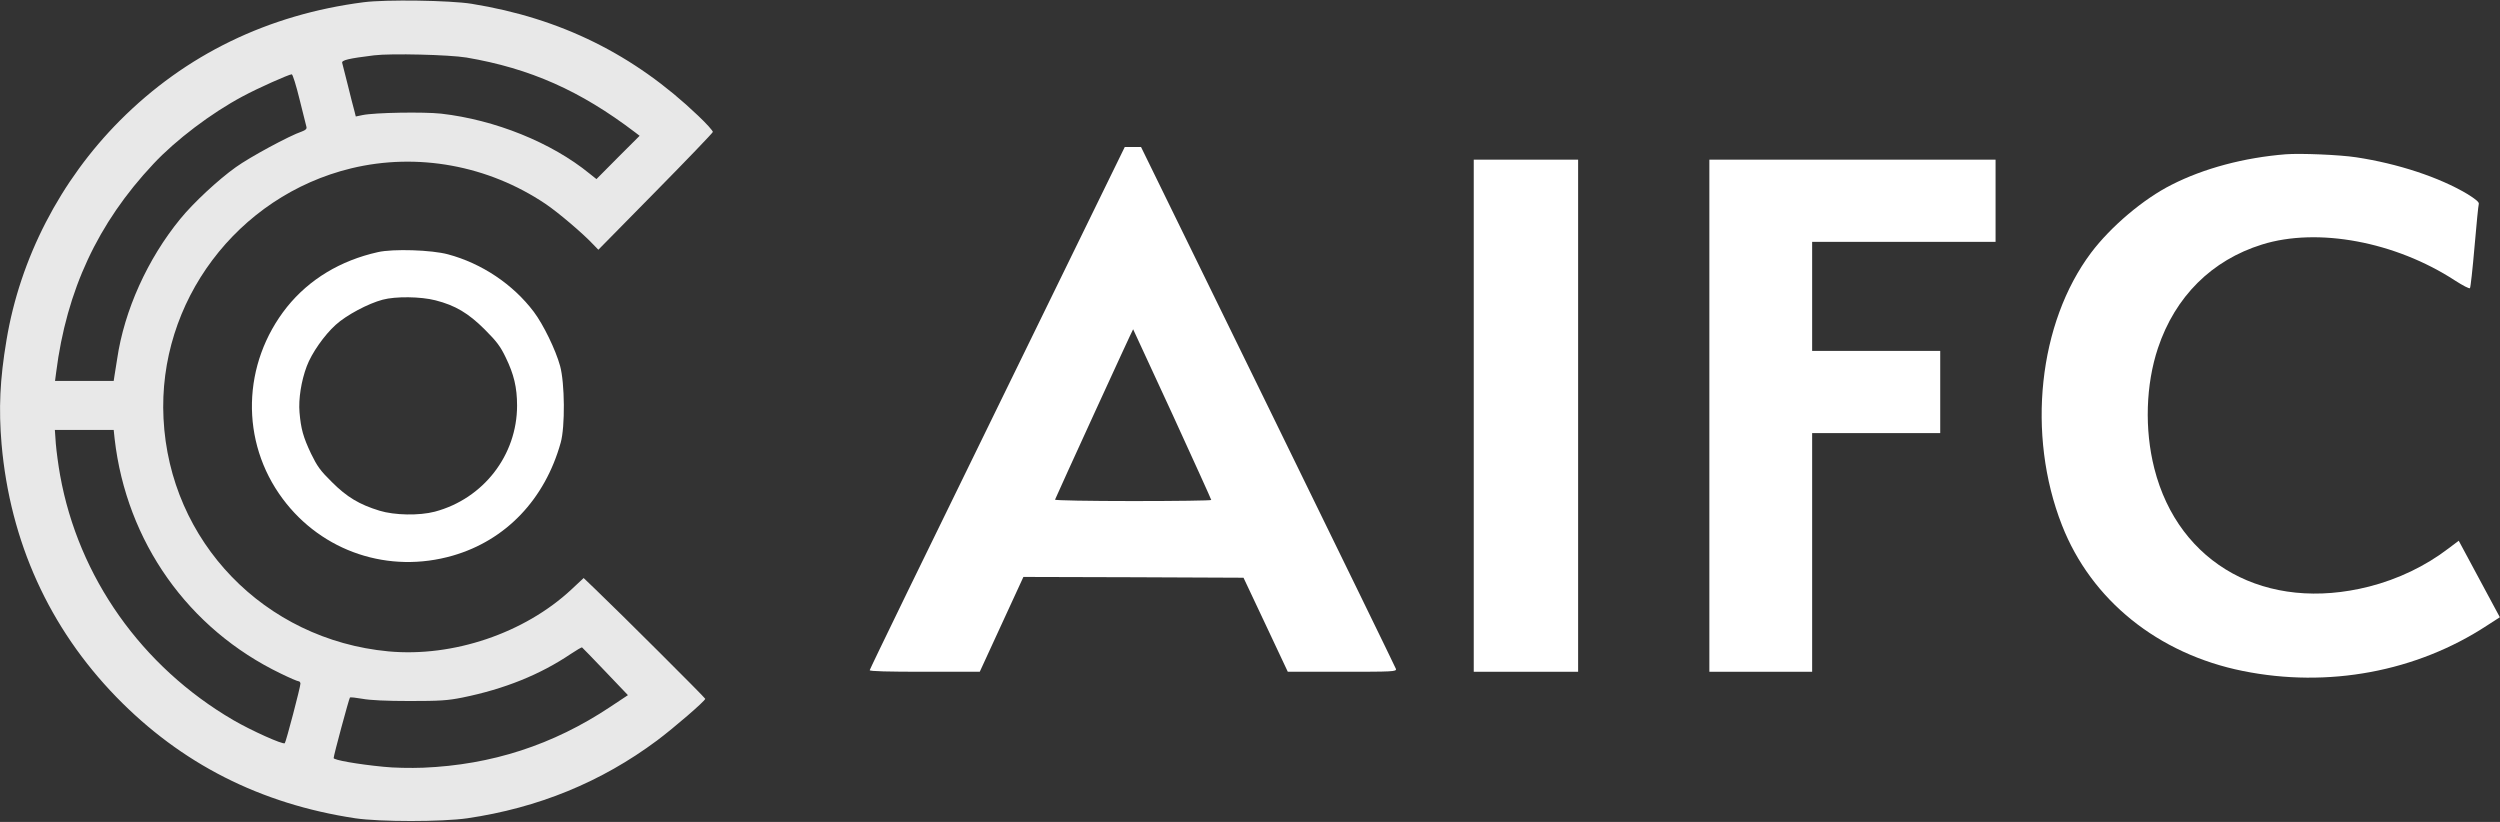
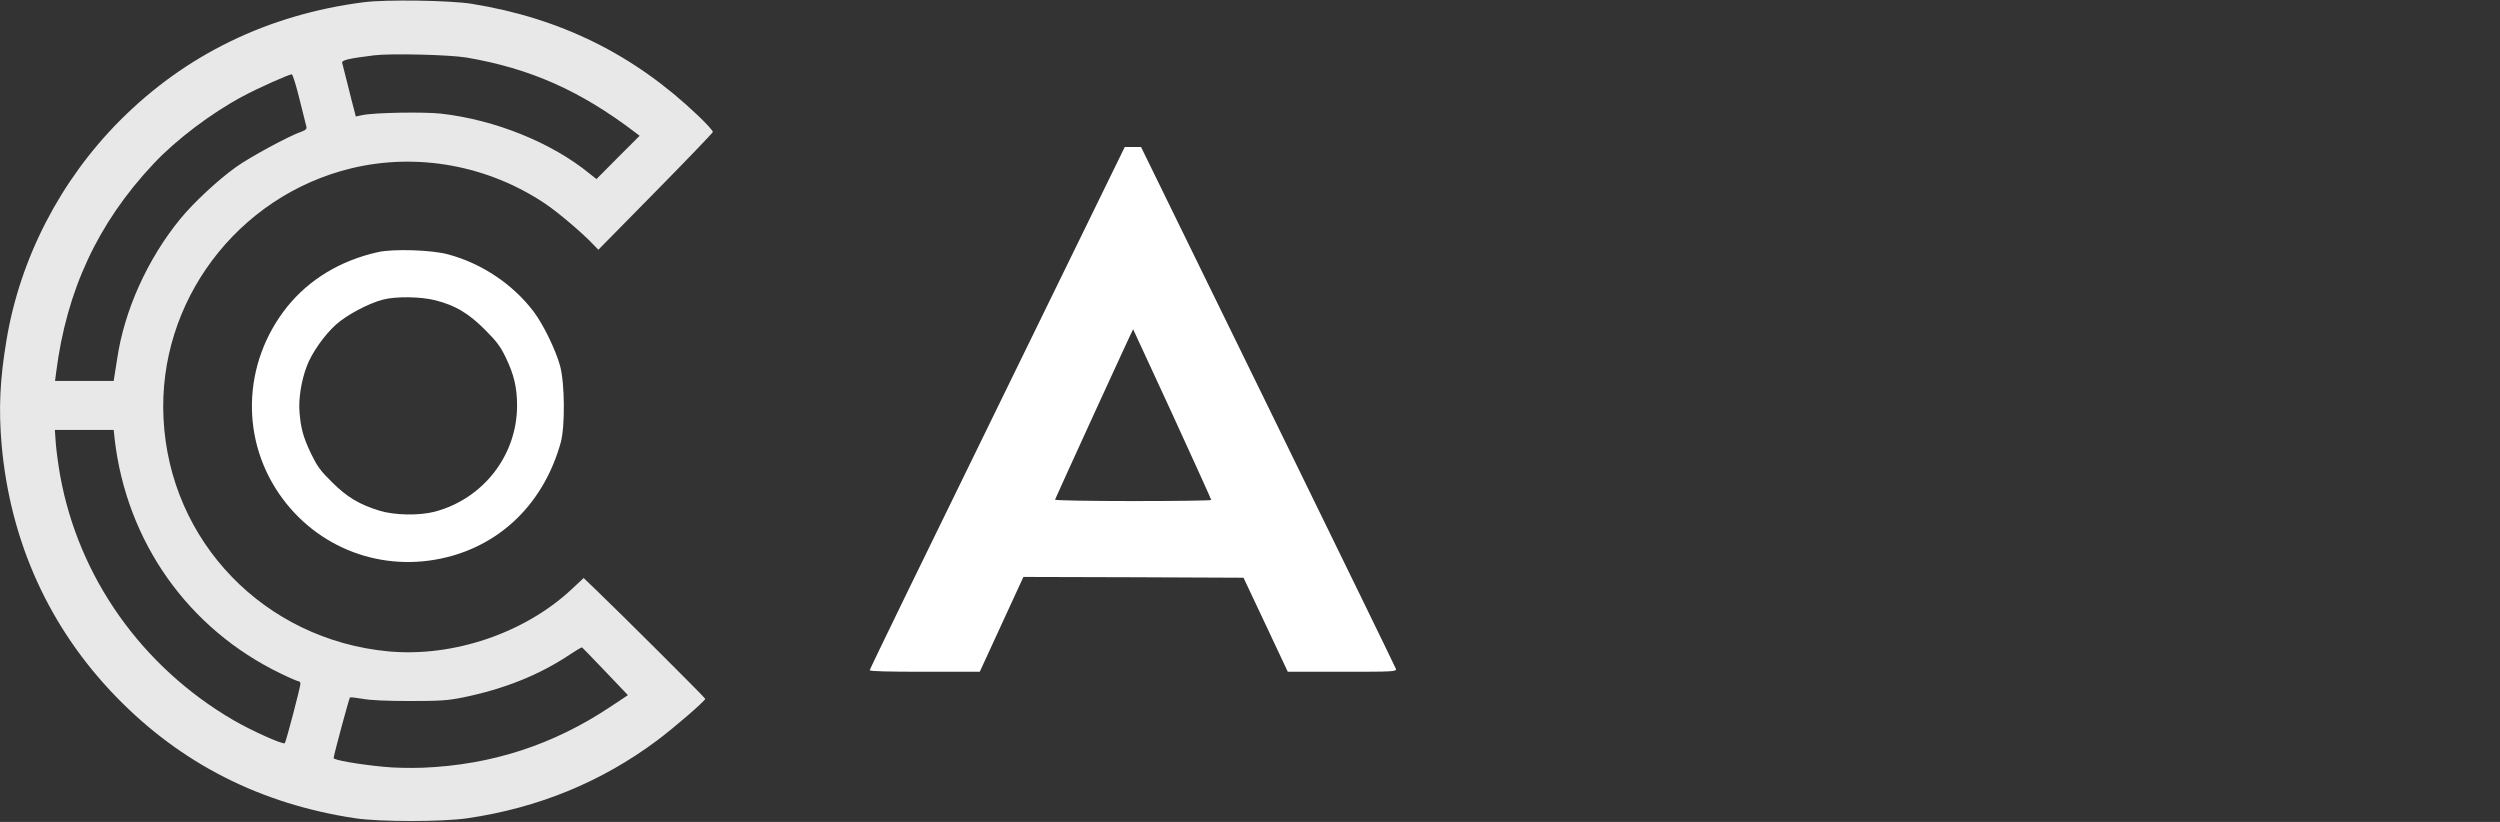
<svg xmlns="http://www.w3.org/2000/svg" width="146" height="48" viewBox="0 0 146 48" fill="none">
  <rect x="0" y="0" width="146" height="48" fill="#333333" stroke="none" />
  <g clip-path="url(#clip0_12083_32429)">
-     <path d="M58.243 23.816C54.143 32.188 50.791 39.084 50.791 39.139C50.791 39.204 51.862 39.231 54.004 39.231H57.218L58.492 36.462L59.767 33.693L66.194 33.711L72.621 33.739L73.914 36.481L75.207 39.231H78.384C81.367 39.231 81.56 39.222 81.523 39.065C81.496 38.982 78.134 32.087 74.053 23.742L66.637 8.585H66.166H65.686L58.243 23.816ZM68.466 24.185C69.712 26.908 70.737 29.161 70.737 29.198C70.737 29.235 68.678 29.262 66.157 29.262C63.636 29.262 61.595 29.225 61.614 29.179C61.734 28.875 66.157 19.21 66.175 19.228C66.185 19.238 67.21 21.471 68.466 24.185Z" fill="white" />
-     <path d="M133.487 9.01C131.058 9.204 128.703 9.831 126.82 10.791C125.185 11.613 123.273 13.228 122.119 14.761C119.044 18.859 118.342 25.376 120.42 30.674C122.128 35.041 126.025 38.188 130.984 39.185C135.953 40.191 141.115 39.231 145.233 36.536L145.991 36.047L144.79 33.813L143.59 31.579L142.989 32.031C141.65 33.056 140.053 33.822 138.354 34.256C132.36 35.779 127.235 32.964 125.813 27.36C125.231 25.071 125.314 22.459 126.025 20.327C127.032 17.317 129.165 15.194 132.102 14.28C135.352 13.265 139.896 14.114 143.377 16.385C143.821 16.671 144.208 16.874 144.245 16.828C144.282 16.791 144.402 15.693 144.513 14.4C144.624 13.108 144.735 11.982 144.762 11.908C144.79 11.807 144.578 11.631 144.088 11.327C142.445 10.348 140.034 9.554 137.596 9.185C136.618 9.037 134.346 8.945 133.487 9.01Z" fill="white" />
-     <path d="M86.067 24.278V39.231H89.115H92.162V24.278V9.324H89.115H86.067V24.278Z" fill="white" />
-     <path d="M99.827 24.278V39.231H102.828H105.829V32.262V25.293H109.569H113.309V22.893V20.493H109.569H105.829V17.308V14.124H111.185H116.541V11.724V9.324H108.184H99.827V24.278Z" fill="white" />
+     <path d="M58.243 23.816C54.143 32.188 50.791 39.084 50.791 39.139C50.791 39.204 51.862 39.231 54.004 39.231H57.218L58.492 36.462L59.767 33.693L66.194 33.711L72.621 33.739L73.914 36.481L75.207 39.231H78.384C81.367 39.231 81.56 39.222 81.523 39.065C81.496 38.982 78.134 32.087 74.053 23.742L66.637 8.585H66.166H65.686L58.243 23.816ZM68.466 24.185C69.712 26.908 70.737 29.161 70.737 29.198C70.737 29.235 68.678 29.262 66.157 29.262C63.636 29.262 61.595 29.225 61.614 29.179C61.734 28.875 66.157 19.21 66.175 19.228C66.185 19.238 67.21 21.471 68.466 24.185" fill="white" />
    <path d="M22.071 14.724C19.882 15.213 18.063 16.311 16.761 17.927C14.129 21.231 14.018 25.791 16.512 29.133C18.811 32.225 22.717 33.527 26.448 32.447C29.542 31.551 31.823 29.161 32.746 25.847C33.005 24.924 32.986 22.376 32.709 21.37C32.451 20.428 31.73 18.951 31.176 18.213C29.957 16.598 28.129 15.379 26.162 14.853C25.211 14.595 22.957 14.521 22.071 14.724ZM25.432 17.539C26.587 17.834 27.353 18.287 28.314 19.247C29.006 19.939 29.228 20.235 29.532 20.871C30.013 21.859 30.197 22.625 30.197 23.687C30.197 26.585 28.23 29.124 25.395 29.881C24.481 30.121 23.041 30.093 22.163 29.825C20.99 29.465 20.261 29.031 19.384 28.154C18.7 27.481 18.525 27.231 18.165 26.493C17.703 25.515 17.574 25.044 17.491 24.075C17.426 23.308 17.592 22.238 17.915 21.388C18.201 20.622 18.94 19.57 19.605 18.97C20.233 18.398 21.508 17.724 22.348 17.502C23.105 17.299 24.573 17.317 25.432 17.539Z" fill="white" />
    <path d="M21.24 0.13C15.662 0.85 10.842 3.185 7 7.043C3.518 10.542 1.173 15.083 0.379 19.865C-0.009 22.173 -0.083 23.88 0.092 25.939C0.591 31.634 2.872 36.665 6.788 40.699C10.574 44.594 15.2 46.948 20.75 47.788C22.191 48 25.802 48 27.288 47.788C31.435 47.179 35.11 45.674 38.37 43.246C39.358 42.508 41.187 40.93 41.187 40.81C41.187 40.754 36.209 35.788 34.75 34.394L34.085 33.757L33.374 34.422C30.631 36.979 26.457 38.391 22.68 38.04C15.44 37.357 9.9 31.625 9.549 24.434C9.207 17.631 13.852 11.447 20.51 9.831C24.37 8.899 28.508 9.656 31.86 11.908C32.598 12.406 34.057 13.643 34.667 14.299L34.944 14.585L38.269 11.207C40.106 9.342 41.611 7.773 41.63 7.708C41.648 7.653 41.261 7.219 40.771 6.757C37.031 3.185 32.746 1.062 27.547 0.222C26.291 0.019 22.533 -0.037 21.24 0.13ZM27.242 3.36C30.964 3.997 33.882 5.29 37.087 7.726L37.354 7.93L36.089 9.194L34.833 10.459L34.427 10.136C32.211 8.326 28.914 6.997 25.765 6.637C24.74 6.526 21.886 6.573 21.175 6.72L20.778 6.803L20.695 6.471C20.64 6.286 20.473 5.622 20.316 4.985C20.159 4.348 20.012 3.766 19.984 3.674C19.938 3.517 20.344 3.416 21.849 3.231C22.837 3.111 26.227 3.194 27.242 3.36ZM17.491 5.788C17.694 6.591 17.869 7.32 17.897 7.413C17.924 7.523 17.851 7.597 17.629 7.68C16.909 7.92 14.572 9.185 13.769 9.766C12.744 10.496 11.285 11.853 10.528 12.785C8.616 15.12 7.258 18.13 6.843 20.954C6.778 21.333 6.714 21.785 6.686 21.942L6.64 22.247H4.931H3.214L3.278 21.757C3.888 16.948 5.707 13.034 8.958 9.573C10.269 8.17 12.347 6.6 14.166 5.631C15.071 5.142 16.863 4.348 17.038 4.339C17.093 4.339 17.297 4.994 17.491 5.788ZM6.695 25.634C7.388 31.634 10.989 36.73 16.392 39.333C16.899 39.582 17.37 39.785 17.435 39.785C17.491 39.785 17.546 39.85 17.546 39.923C17.546 40.117 16.706 43.32 16.632 43.403C16.539 43.505 14.655 42.656 13.612 42.047C8.274 38.926 4.58 33.711 3.509 27.748C3.408 27.185 3.297 26.363 3.26 25.911L3.204 25.108H4.922H6.64L6.695 25.634ZM35.36 39.222L36.671 40.597L35.627 41.29C32.294 43.505 28.711 44.668 24.712 44.834C23.983 44.862 22.967 44.843 22.394 44.779C20.861 44.631 19.485 44.382 19.485 44.271C19.485 44.114 20.381 40.8 20.436 40.736C20.464 40.708 20.797 40.745 21.166 40.81C21.609 40.893 22.56 40.939 23.918 40.939C25.691 40.939 26.143 40.911 27.011 40.736C29.468 40.237 31.546 39.397 33.337 38.188C33.67 37.967 33.965 37.791 33.993 37.81C34.021 37.828 34.639 38.465 35.36 39.222Z" fill="#E8E8E8" />
  </g>
  <defs>
    <clipPath id="clip0_12083_32429">
      <rect width="146" height="48" fill="white" />
    </clipPath>
  </defs>
</svg>